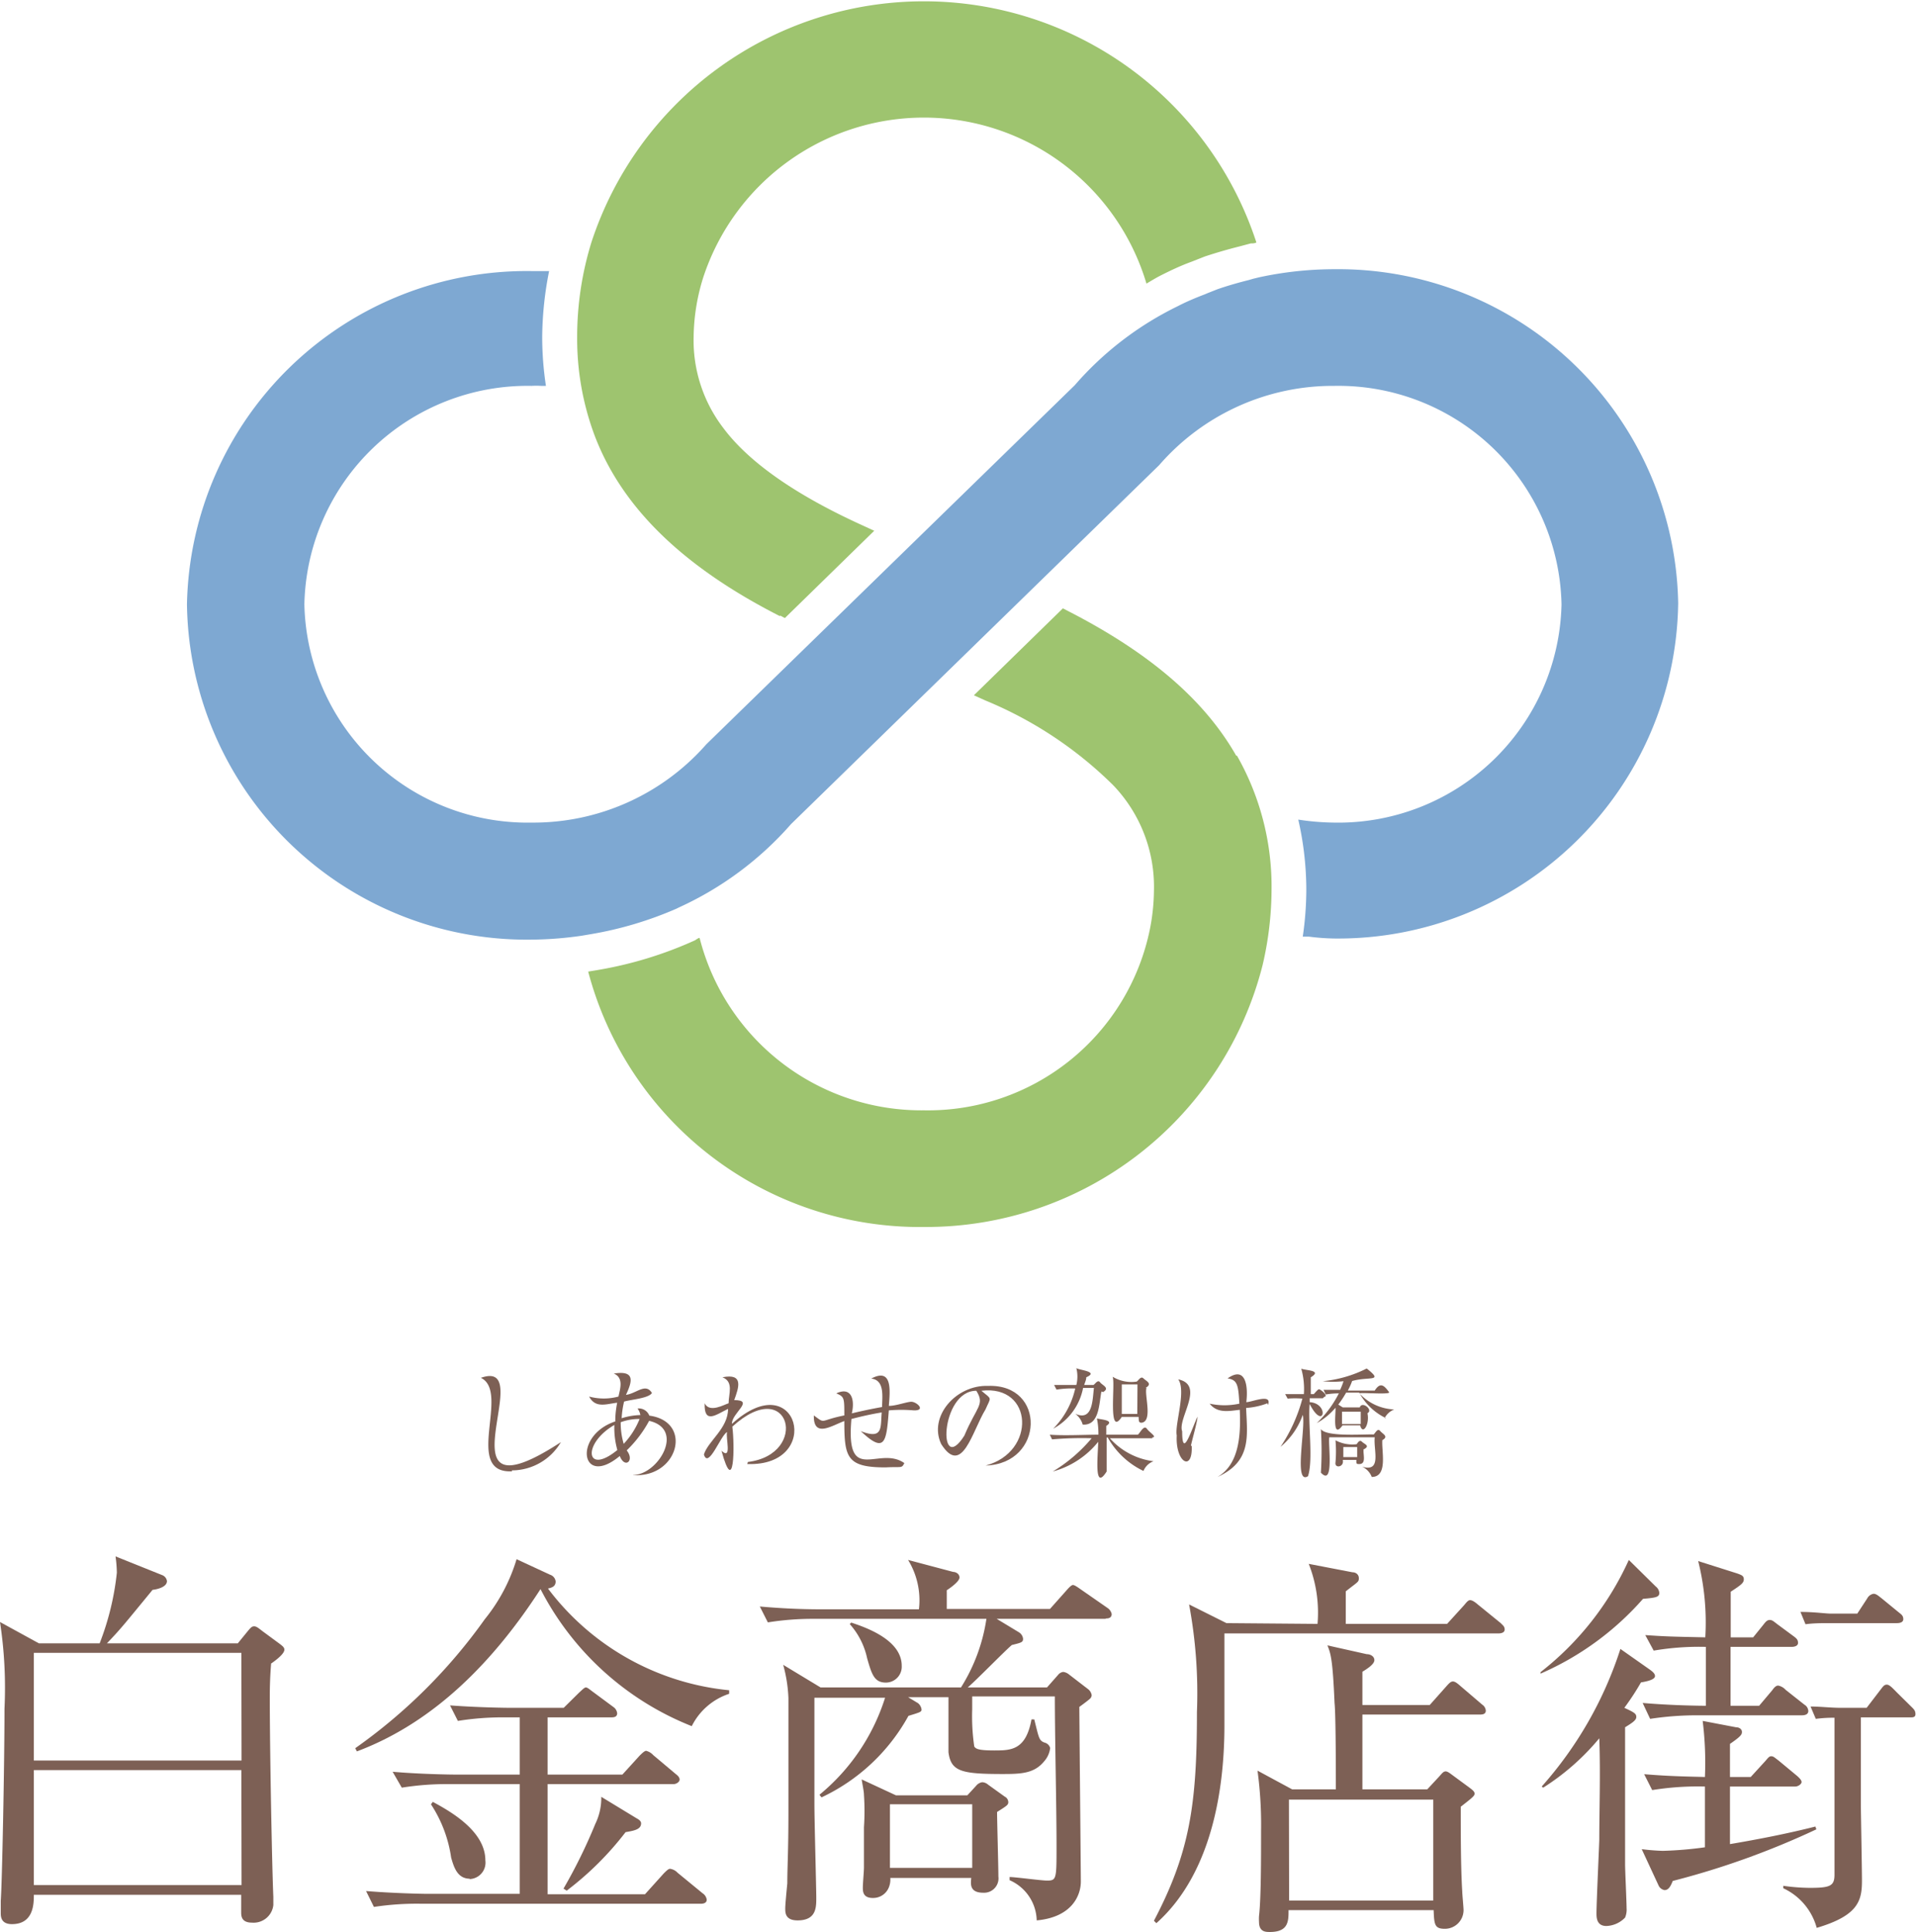
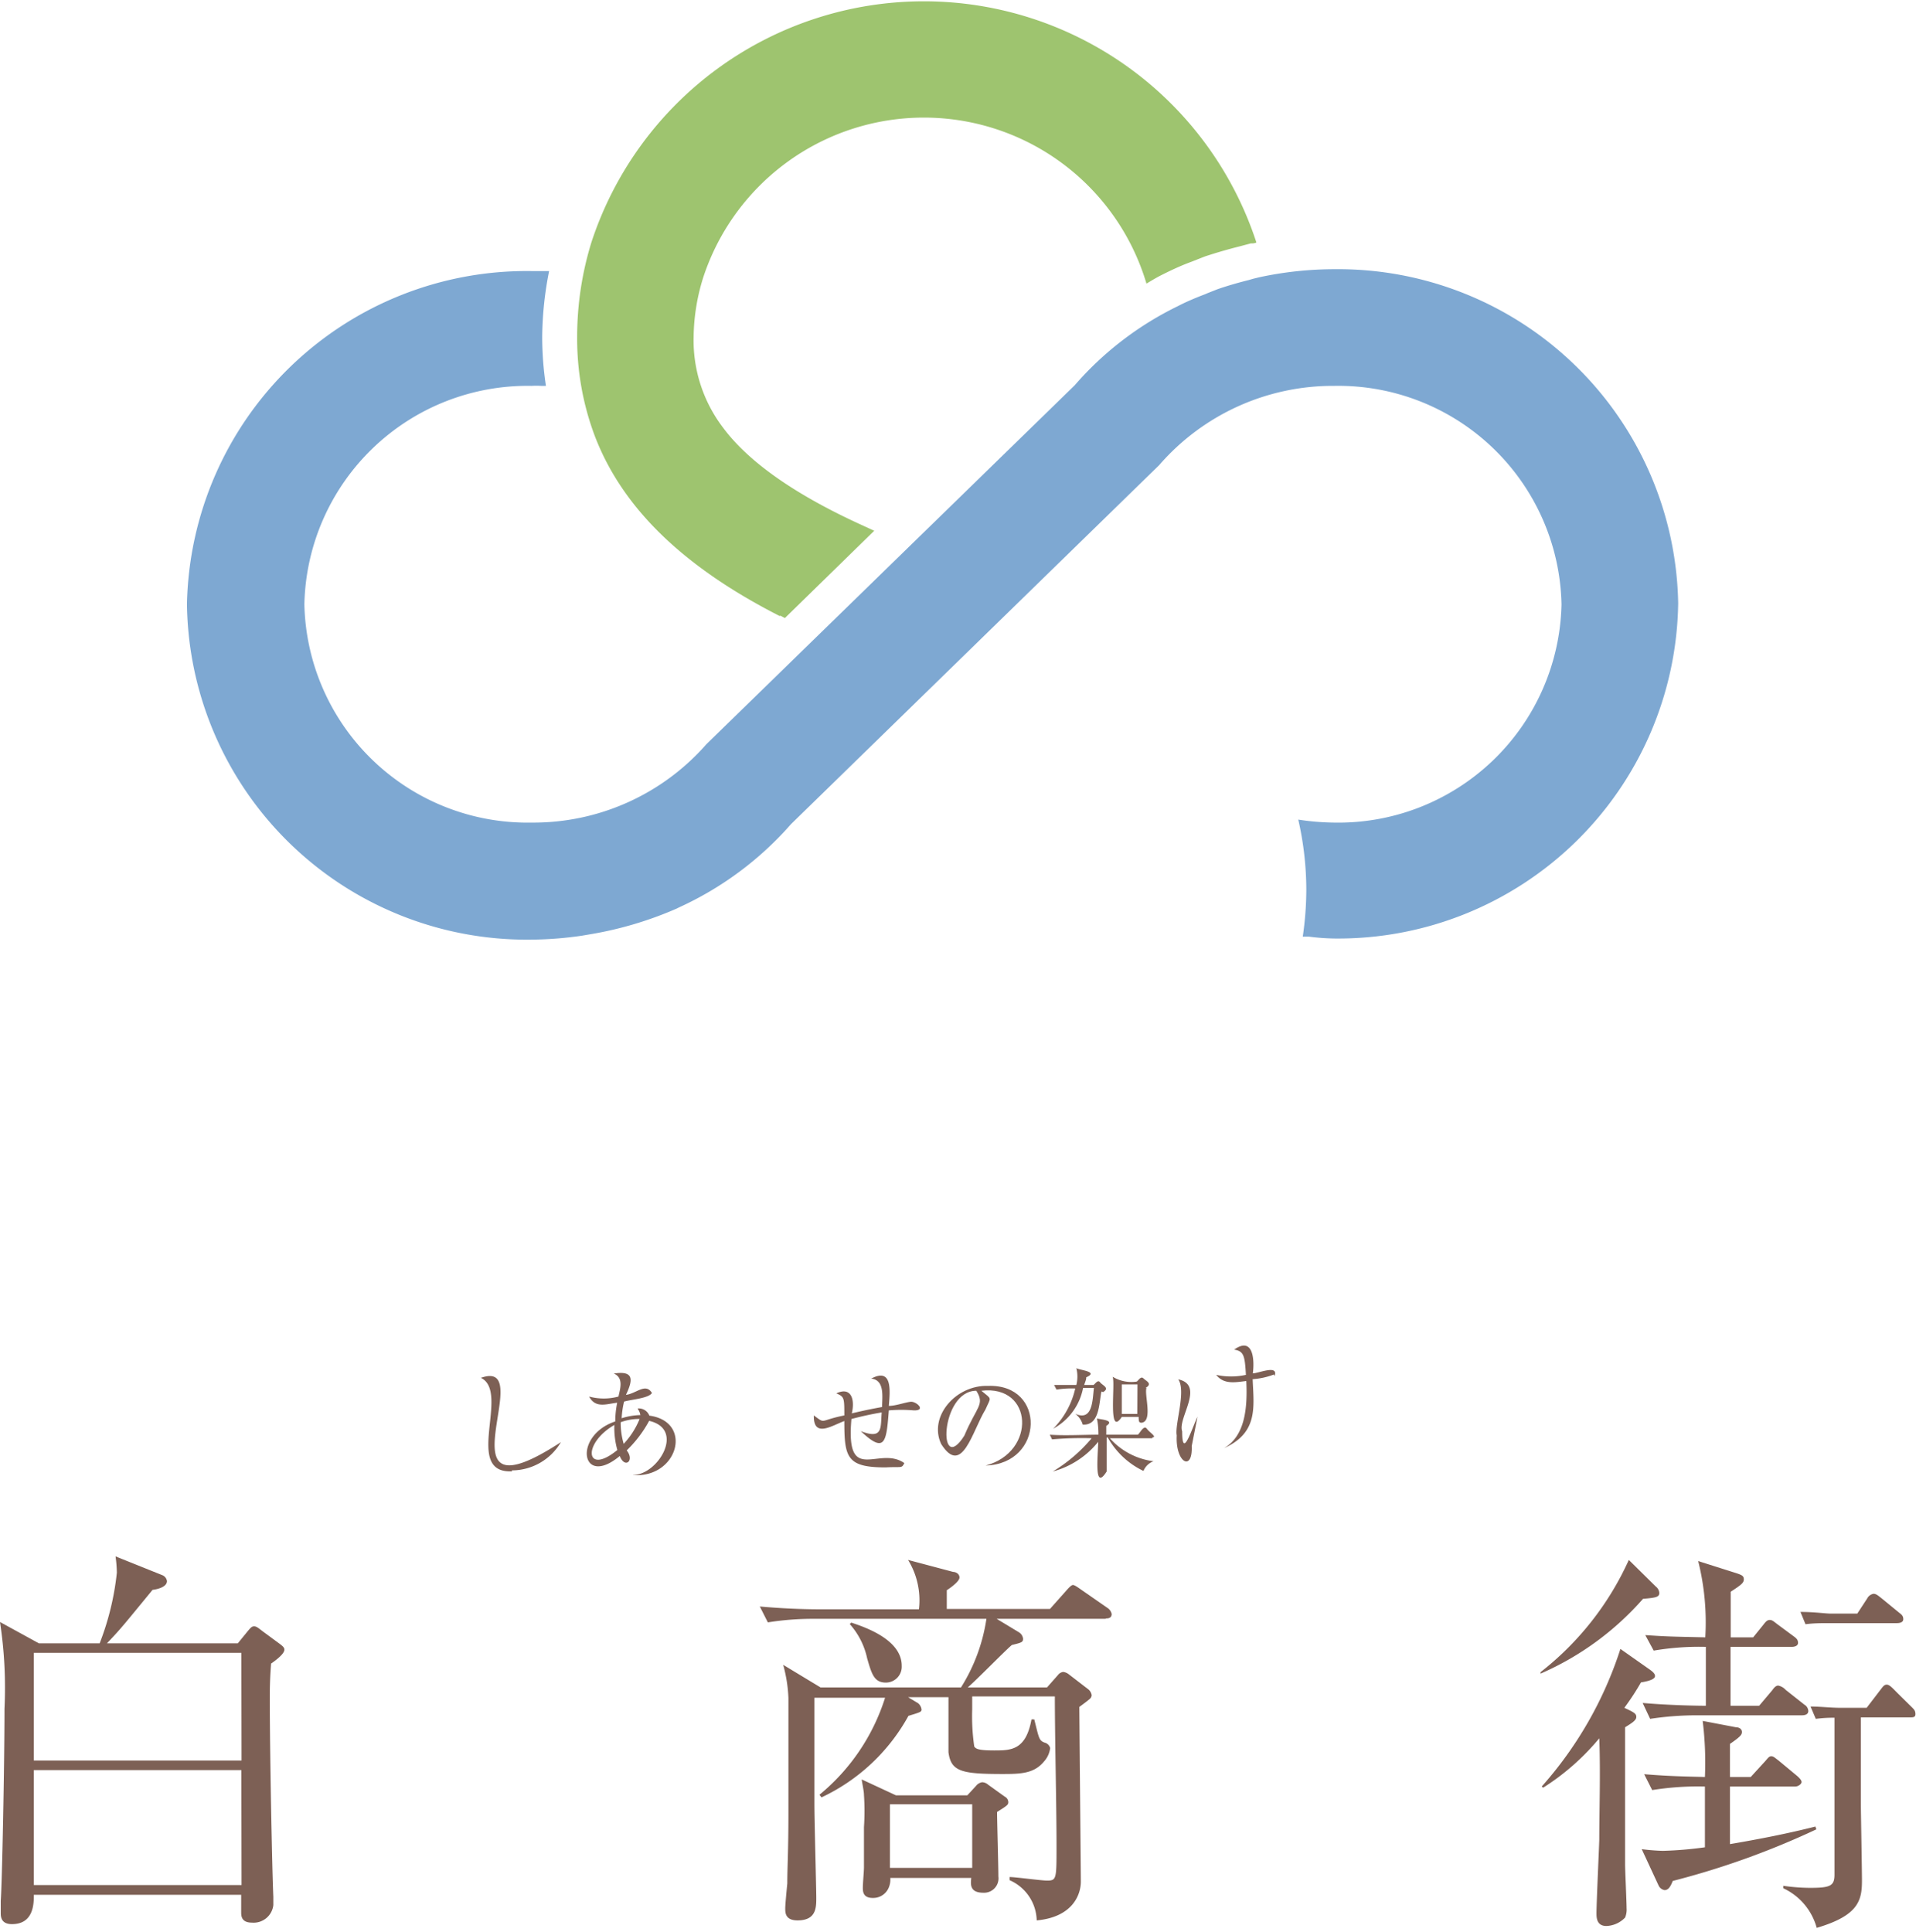
<svg xmlns="http://www.w3.org/2000/svg" id="レイヤー_1" data-name="レイヤー 1" viewBox="0 0 102.48 103.34">
  <defs>
    <style>.cls-1{fill:#7d6055;}.cls-2{fill:#7ea8d2;}.cls-3{fill:#9ec46f;}</style>
  </defs>
  <path class="cls-1" d="M14.5,89c-.05.59-.07,1.19-.07,1.78,0,3.09.13,9.46.19,10.67,0,.19,0,.3,0,.45a1.06,1.06,0,0,1-1.14.94c-.56,0-.58-.34-.58-.56v-.93H1.81c0,.46,0,1.57-1.17,1.57-.51,0-.6-.3-.6-.57,0,0,0-.26,0-.68.07-.88.2-7.25.2-10.27A23.35,23.35,0,0,0,0,86.76L2.08,87.9H5.33a14.61,14.61,0,0,0,.92-3.78,7.3,7.3,0,0,0-.07-.87l2.49,1a.4.4,0,0,1,.26.32c0,.34-.58.45-.77.47C6.55,87,6.48,87.1,5.72,87.9h7l.53-.65c.15-.18.22-.26.34-.26s.22.08.45.26l.91.67c.17.13.26.2.26.32s-.13.34-.72.75m-1.58-.58H1.81v5.76H12.92Zm0,6.27H1.81v6.15H12.92Z" />
-   <path class="cls-1" d="M37,92.33A15.52,15.52,0,0,1,28.91,85c-2.44,3.77-5.61,7.1-9.82,8.68L19,93.51a28.92,28.92,0,0,0,6.93-6.9,9.37,9.37,0,0,0,1.7-3.21l1.79.83a.43.43,0,0,1,.3.36c0,.3-.26.34-.41.38A13.81,13.81,0,0,0,39,90.41l0,.19A3.43,3.43,0,0,0,37,92.33m.55,9.5h-15A15.17,15.17,0,0,0,20,102l-.42-.85c1.47.12,3,.15,3.27.15H27.8V95.43H24a15.24,15.24,0,0,0-2.51.19L21,94.77c1.49.13,3.11.15,3.28.15H27.8V91.86H27a15.17,15.17,0,0,0-2.51.19l-.42-.83c1.46.11,2.95.13,3.27.13h2.81l.82-.81c.17-.15.28-.28.37-.28s.25.15.38.24l1.08.8a.47.47,0,0,1,.21.34c0,.2-.17.22-.31.22H29.29v3.06h4l.91-1c.15-.15.28-.27.36-.27a.75.75,0,0,1,.38.23l1.19,1c.13.1.22.19.22.31s-.17.24-.32.24H29.29v5.89H34.5l1-1.11c.17-.17.26-.25.34-.25a.68.68,0,0,1,.4.21l1.34,1.1a.49.49,0,0,1,.22.34c0,.19-.19.22-.32.22m-12.35-1.34c-.66,0-.85-.6-1-1.13a7,7,0,0,0-1.08-2.85l.1-.13c.94.51,2.81,1.56,2.81,3.13a.88.88,0,0,1-.85,1M33.46,98a16.59,16.59,0,0,1-3.15,3.13l-.17-.11a27.8,27.8,0,0,0,1.7-3.46,3.16,3.16,0,0,0,.32-1.45l1.89,1.15c.19.1.24.19.24.27,0,.32-.36.39-.83.47" />
  <path class="cls-1" d="M59.14,86.59H53.31l1.19.72a.47.47,0,0,1,.22.34c0,.19-.07.21-.6.34-.36.3-1.95,1.93-2.36,2.27H56l.6-.68a.41.41,0,0,1,.27-.15.61.61,0,0,1,.3.13l1,.77a.52.52,0,0,1,.22.34.28.28,0,0,1-.11.21c-.09.08-.38.3-.55.42,0,.62.08,9,.08,9.34,0,.76-.49,1.91-2.36,2.08A2.41,2.41,0,0,0,54,100.57v-.17c.3,0,1.68.19,2,.19.51,0,.51-.08.51-1.85,0-2.21-.09-5.76-.09-8H52v.68a11.2,11.2,0,0,0,.11,2c.08.11.17.21,1.06.21s1.7,0,2-1.66l.15,0c.25,1,.25,1.13.55,1.24a.41.41,0,0,1,.3.29,1.3,1.3,0,0,1-.32.71c-.53.65-1.23.68-2.21.68-2.21,0-2.78-.13-2.91-1.17,0-.32,0-2.68,0-2.94H48.57l.53.32a.52.52,0,0,1,.19.34c0,.13-.08.15-.7.34a10.3,10.3,0,0,1-4.65,4.36L43.83,96a11,11,0,0,0,3.51-5.19H43.56c0,.56,0,4.79,0,5.7s.1,4.48.1,5,0,1.21-1,1.21c-.66,0-.66-.41-.66-.64s.09-1.13.11-1.34c0-.87.06-1.72.06-3.76,0-1.08,0-5.4,0-6.16a7.75,7.75,0,0,0-.28-1.77l2,1.21h7.51a9.5,9.5,0,0,0,1.36-3.67H43.56a15.1,15.1,0,0,0-2.49.19l-.43-.85c1.68.15,2.9.15,3.28.15h5.23a4.13,4.13,0,0,0-.58-2.64l2.41.64c.14,0,.34.1.34.3s-.45.53-.68.68v1h5.52l.89-1c.13-.15.26-.28.34-.28s.24.11.41.23l1.44,1a.53.53,0,0,1,.22.32c0,.24-.22.24-.32.24M47.38,90c-.63,0-.76-.47-1-1.3a4,4,0,0,0-.93-1.83l.08-.08c.68.23,2.7.89,2.7,2.31a.85.85,0,0,1-.85.9m5.95,6.92c0,.49.07,2.9.07,3.45a.77.77,0,0,1-.81.87c-.72,0-.68-.45-.64-.79H47.62a1.12,1.12,0,0,1-.09.53.9.9,0,0,1-.85.54c-.53,0-.53-.36-.53-.56s.06-.89.06-1.06,0-1,0-2.17a12.65,12.65,0,0,0,0-1.72c0-.21-.1-.64-.12-.83l1.83.85h3.82l.47-.51a.52.52,0,0,1,.32-.19.51.51,0,0,1,.32.13l.89.64a.34.34,0,0,1,.19.29c0,.15-.06.19-.6.53M52,96.51H47.6v3.4H52Z" />
-   <path class="cls-1" d="M70.47,86.86A7.11,7.11,0,0,0,70,83.65l2.34.45c.17,0,.34.11.34.32s-.06.19-.7.7c0,.08,0,1.21,0,1.74H77.4l.91-1c.11-.13.21-.27.32-.27s.26.1.41.23l1.23,1c.1.11.21.17.21.34s-.19.21-.32.21H65.49c0,.79,0,4.23,0,4.93,0,2.89-.49,7.76-3.64,10.57l-.13-.13c1.92-3.66,2.3-6.23,2.3-11.16a25.88,25.88,0,0,0-.42-5.76l2,1Zm6,4.34.89-1c.15-.17.24-.26.35-.26s.23.09.4.24l1.17,1a.42.42,0,0,1,.19.32c0,.19-.17.21-.32.21H72.87c0,.64,0,3.61,0,4h3.47L77,95c.13-.15.21-.25.32-.25s.23.1.38.21l.87.64c.2.15.3.23.3.34s-.08.19-.74.7c0,1.32,0,3.27.08,4.53,0,.14.07.85.07,1a1,1,0,0,1-1,1c-.55,0-.57-.23-.6-1H68.92c0,.59,0,1.17-1,1.17-.22,0-.58,0-.58-.54a2.62,2.62,0,0,1,0-.31c.11-.92.11-3.07.11-4.55a21.63,21.63,0,0,0-.19-3.23l1.85,1h2.34c0-.73,0-4-.07-4.62-.1-2.38-.21-2.65-.38-3.08l2.1.47c.19,0,.41.11.41.32s-.36.45-.64.62V91.2Zm-7.52,10.46h7.71v-5.4H68.94Z" />
  <path class="cls-1" d="M88.56,84.86a.48.48,0,0,1,.19.34c0,.22-.15.26-.87.32a15.55,15.55,0,0,1-5.48,4l0-.08a15.93,15.93,0,0,0,4.72-6Zm-.34,4.43c.17.12.3.23.3.36s-.19.25-.75.34a13.83,13.83,0,0,1-.89,1.36c.55.25.64.32.64.49s-.21.31-.6.55c0,1.42,0,5.91,0,7.33,0,.32.08,2,.08,2.34a1.1,1.1,0,0,1-.08.51,1.46,1.46,0,0,1-1,.45c-.53,0-.53-.47-.53-.68,0-.54.13-3.32.15-3.94,0-1.48.07-3.59,0-5.42a12.77,12.77,0,0,1-3,2.64l-.08-.06a20.54,20.54,0,0,0,4.21-7.36Zm-.28,5.61c1.47.12,2.26.12,3.25.15a18,18,0,0,0-.12-3l1.78.34c.19,0,.32.11.32.25s-.06.24-.64.64v1.77h1.11l.76-.83c.17-.19.22-.28.34-.28s.2.09.39.23l1,.83c.12.11.23.22.23.32s-.17.24-.34.24H92.53v3.08c1.53-.26,3.07-.56,4.57-.94l.05.15a43.36,43.36,0,0,1-7.68,2.76c-.12.3-.23.49-.44.49a.43.43,0,0,1-.32-.25l-.9-1.94a11.28,11.28,0,0,0,1.13.09,20.08,20.08,0,0,0,2.25-.19V95.56a15.32,15.32,0,0,0-2.82.19Zm5.83-7.32.55-.68c.13-.17.21-.25.34-.25s.21.08.38.21l.92.68c.15.11.21.19.21.34s-.17.21-.34.21H92.56v3.15h1.53l.7-.83c.06-.08.17-.25.32-.25a.73.73,0,0,1,.4.23l1,.79a.42.42,0,0,1,.21.34c0,.19-.19.23-.34.23H90.77a16.52,16.52,0,0,0-2.51.19l-.4-.85c1.51.13,3,.15,3.38.15V88.09a14.42,14.42,0,0,0-2.79.2L88,87.46c1.19.08,1.4.08,3.21.12a13.53,13.53,0,0,0-.38-4.08l2.08.66c.25.09.36.13.36.32s-.15.3-.7.66c0,.4,0,2.11,0,2.44Zm5.76,4.28v4.63c0,.34.06,3.47.06,4.1,0,1.07-.19,1.87-2.42,2.53A3.29,3.29,0,0,0,95.38,101v-.13a10.48,10.48,0,0,0,1.41.11c1.08,0,1.33-.09,1.33-.7V91.88a7.2,7.2,0,0,0-1,.06l-.28-.66c.51,0,1.08.07,1.62.07h1.38l.72-.94c.15-.19.21-.3.36-.3s.32.2.57.45l.75.74c.13.13.21.2.21.39s-.17.17-.34.17Zm-.19-5.55.53-.81a.47.47,0,0,1,.34-.25c.15,0,.27.12.44.25l.94.77c.13.1.21.17.21.34s-.19.21-.34.21H97.72c-.21,0-.74,0-1.15.06l-.27-.66c.74,0,1.34.09,1.61.09Z" />
  <path class="cls-1" d="M27.39,78.7c-2.64.13-.08-4.25-1.67-5,3.17-1.12-2.53,7.88,4.28,3.44l0,0a3.05,3.05,0,0,1-2.63,1.51" />
  <path class="cls-1" d="M33.88,78.89v0c1.3,0,2.79-2.44.84-2.89a6.43,6.43,0,0,1-1.2,1.58c.44.55-.1,1-.37.3-2.08,1.73-2.52-1.09-.24-1.85,0-.18,0-.47.1-1-.59.07-1.16.31-1.5-.33a3,3,0,0,0,1.57,0c.08-.39.3-1-.25-1.23,1.14-.18,1,.4.65,1.14.56-.07,1.05-.66,1.39-.1-.18.29-1.14.35-1.49.46a4.87,4.87,0,0,0-.13.89,3.61,3.61,0,0,1,1-.17.83.83,0,0,0-.15-.35.6.6,0,0,1,.63.38c2.36.32,1.54,3.35-.87,3.18m-1-2.68c-1.73,1-1.54,2.73.16,1.34a4.4,4.4,0,0,1-.16-1.34m.34-.15a3.88,3.88,0,0,0,.16,1.16,4.3,4.3,0,0,0,.85-1.33,2.83,2.83,0,0,0-1,.17" />
-   <path class="cls-1" d="M40,78.2v0c3.32-.41,2.25-4.7-.83-1.89.13,1,.11,3.82-.58,1.29h0c.58.53.21-.7.3-1-.34.16-1,2-1.24,1.2.21-.71,1.3-1.4,1.29-2.44-.63.3-1.29.85-1.25-.3.26.54,1.06.06,1.28,0,0-.5.29-1.15-.33-1.39,1.16-.23.87.56.63,1.22,1.12,0-.15.7-.12,1.27,3.54-3.22,4.93,2.3.82,2.15" />
  <path class="cls-1" d="M48.88,75.44a7.8,7.8,0,0,0-1.34,0c-.13,1.7-.2,2.34-1.5,1.11v0c1.21.47,1.05-.2,1.12-1-.61.1-1.12.22-1.62.35-.32,3.59,1.47,1.4,2.83,2.36-.15.3-.13.18-1,.23-2.08,0-2.21-.53-2.21-2.48-.66.24-1.66.93-1.63-.3.65.48.27.27,1.63,0,0-.94,0-1-.43-1.18.82-.38,1,.35.83,1.07.87-.21,1.41-.3,1.62-.34,0-.52.16-1.44-.58-1.52,1.16-.62,1,.71.94,1.46.37,0,.87-.19,1.17-.22s.85.48.16.46" />
  <path class="cls-1" d="M52.72,78.39v0c2.72-.72,2.55-4.34-.23-4,.59.49.52.31.22,1C52,76.55,51.46,79,50.34,77.24c-.69-1.47.79-3.17,2.51-3.11,3.12-.11,3,4.17-.13,4.26m-.5-4c-1.95,0-2.06,4.64-.64,2.4.66-1.57,1.11-1.65.64-2.4" />
  <path class="cls-1" d="M61.64,76.93H59.36a3.76,3.76,0,0,0,2.34,1.23v0a.93.93,0,0,0-.54.52,4.32,4.32,0,0,1-1.91-1.79h-.06c0,.51,0,1.32,0,1.82-.68,1.08-.47-.77-.45-1.59a4.7,4.7,0,0,1-2.43,1.59v0a8.33,8.33,0,0,0,2.08-1.78,18.9,18.9,0,0,0-2.12.06l-.12-.25c.78.06,1.87,0,2.6,0a4.14,4.14,0,0,0-.08-.87c.15.06,1,.08.5.4v.47h1.69c.11-.08.32-.54.48-.32s.58.45.28.47m-2.71-2.46c-.13.67-.11,1.83-1,1.77a1.1,1.1,0,0,0-.4-.58v0c.94.42.92-.73,1-1.38h-.58a3.15,3.15,0,0,1-1.6,2.18l0,0a4.43,4.43,0,0,0,1.18-2.15,4.91,4.91,0,0,0-1,.06l-.13-.25c.55,0,.83,0,1.19,0a1.84,1.84,0,0,0,0-.9c.15.11,1.23.18.53.49,0,.13-.05.22-.11.41h.5c.1-.07.23-.3.35-.14s.54.3.16.52m2.32-.22c-.12.38.35,1.78-.26,1.86-.15,0-.15-.07-.16-.31H60c-.76,1.14-.33-1.81-.49-2.15a1.93,1.93,0,0,0,1.29.26c.1-.07.22-.31.36-.17s.51.28.11.51m-.43-.19H60v1.58h.83Z" />
-   <path class="cls-1" d="M63.74,77.35c.06,1.4-.88.88-.8-.57-.12-.57.52-2.38.08-3,1.45.31-.05,2.09.21,2.78,0,1.59.54-.22.82-.78h0c0,.24-.31,1.32-.35,1.54m4.09-2.26a3.9,3.9,0,0,1-1.14.25c.06,1.49.31,2.86-1.53,3.69l0,0c1.12-.65,1.26-2.13,1.19-3.59-.56.06-1.19.21-1.61-.33a3.72,3.72,0,0,0,1.59,0c-.06-1-.1-1.27-.63-1.35,1-.71,1.1.49,1,1.27.3,0,1.4-.49,1.16.15" />
-   <path class="cls-1" d="M70.76,74.79h-.71V75c1.08.07.76,1.58,0,.1-.1,1,.2,3-.09,3.86-.78.5-.11-2.61-.28-3.28a3.89,3.89,0,0,1-1.19,1.71l0,0a8.56,8.56,0,0,0,1.17-2.58,4.94,4.94,0,0,0-.79,0l-.13-.24,1,0a4,4,0,0,0-.14-1.36c.25.1,1.14.08.51.46,0,.25,0,.51,0,.9h.16c.06-.06.2-.24.27-.26s.56.37.28.41m3.32,1.14a3.18,3.18,0,0,1-1.44-1.37H72a5.47,5.47,0,0,1-.42.64l.24.15h.91c.12-.36.74.14.41.31.13.59-.25,1.2-.39.65h-.94c-.57.78-.35-.66-.38-.94a3.56,3.56,0,0,1-1,.82l0,0a5.87,5.87,0,0,0,1.18-1.59,4.14,4.14,0,0,0-.7.06l-.12-.25c.32,0,.5,0,.89,0a3.69,3.69,0,0,0,.18-.46,5.11,5.11,0,0,1-1.11,0v0a6.64,6.64,0,0,0,2.35-.68c.94.74.12.41-.78.67a3.4,3.4,0,0,1-.23.51h1.44c.3-.47.5-.28.77.09.06.14-1.54,0-1.59.06a2.67,2.67,0,0,0,1.86.86v0a1,1,0,0,0-.51.46M73.94,77c-.07.55.33,2-.57,2a1,1,0,0,0-.52-.55v0c1.08.32.6-.89.68-1.57H71.1c-.08.29.28,2.68-.45,1.89a18.83,18.83,0,0,0,0-2.33c.29.44,2.39.26,2.82.29.09-.07.21-.36.35-.19s.47.29.12.49m-1,.48c-.06.25.18.83-.27.8-.09,0-.14,0-.12-.22h-.73c.09.39-.44.47-.39.14a6.69,6.69,0,0,0,0-1.19,1.92,1.92,0,0,0,1.13.21c.07-.09.16-.26.29-.13s.44.21.12.39m-.19-2h-1v.66h1Zm-.19,1.89h-.74v.54h.74Z" />
+   <path class="cls-1" d="M63.74,77.35c.06,1.4-.88.88-.8-.57-.12-.57.52-2.38.08-3,1.45.31-.05,2.09.21,2.78,0,1.59.54-.22.82-.78h0m4.09-2.26a3.9,3.9,0,0,1-1.14.25c.06,1.49.31,2.86-1.53,3.69l0,0c1.12-.65,1.26-2.13,1.19-3.59-.56.06-1.19.21-1.61-.33a3.72,3.72,0,0,0,1.59,0c-.06-1-.1-1.27-.63-1.35,1-.71,1.1.49,1,1.27.3,0,1.4-.49,1.16.15" />
  <path class="cls-2" d="M71.36,14.4a19.11,19.11,0,0,0-4,.43l-.33.08-.24.07c-.56.14-1.12.3-1.67.49l-.53.21-.14.06c-.5.19-1,.4-1.44.63a17.35,17.35,0,0,0-5.53,4.24L37.78,39.81A12.31,12.31,0,0,1,28.43,44,11.94,11.94,0,0,1,16.28,32.33,11.94,11.94,0,0,1,28.43,20.64a4.41,4.41,0,0,1,.52,0l.25,0A17.54,17.54,0,0,1,29,18a18.73,18.73,0,0,1,.37-3.5l-.27,0c-.21,0-.41,0-.63,0A18.18,18.18,0,0,0,10,32.33,18.18,18.18,0,0,0,28.43,50.26a19.53,19.53,0,0,0,2.69-.21l.47-.08a19.58,19.58,0,0,0,4.6-1.37l.12-.06a17.76,17.76,0,0,0,6-4.46L62,24.88a12.3,12.3,0,0,1,9.37-4.24A11.94,11.94,0,0,1,83.52,32.33,11.94,11.94,0,0,1,71.36,44a13.34,13.34,0,0,1-1.92-.16,17,17,0,0,1,.43,3.77,17.62,17.62,0,0,1-.19,2.49l.33,0a11.91,11.91,0,0,0,1.35.1,18.19,18.19,0,0,0,18.4-17.93A18.19,18.19,0,0,0,71.36,14.4" />
  <path class="cls-3" d="M41.72,32.92l.26.14,4.78-4.67-.61-.28c-3.59-1.63-6.11-3.39-7.48-5.24A7.7,7.7,0,0,1,37.1,18a10.94,10.94,0,0,1,.52-3.18,12.42,12.42,0,0,1,23.7.35c.27-.16.53-.32.81-.46.52-.26,1-.49,1.6-.71l.71-.28q.94-.31,1.86-.54l.6-.16c.1,0,.2,0,.3-.05a18.71,18.71,0,0,0-35.57,0A17.12,17.12,0,0,0,30.87,18a14.76,14.76,0,0,0,.94,5.31c1.46,3.83,4.7,7,9.91,9.65" />
-   <path class="cls-3" d="M66.12,40.42c-1.71-3-4.65-5.51-9-7.74l-.27-.14-4.76,4.65.62.28A21.19,21.19,0,0,1,59.54,42a7.85,7.85,0,0,1,2.18,5.67,11,11,0,0,1-.21,2,12.11,12.11,0,0,1-12.09,9.72,12.24,12.24,0,0,1-12-9.22c-.1,0-.19.11-.3.15a21,21,0,0,1-5.18,1.57l-.48.08a18.35,18.35,0,0,0,18,13.66,18.57,18.57,0,0,0,18.07-14,17.89,17.89,0,0,0,.48-4,14.15,14.15,0,0,0-1.85-7.21" />
</svg>